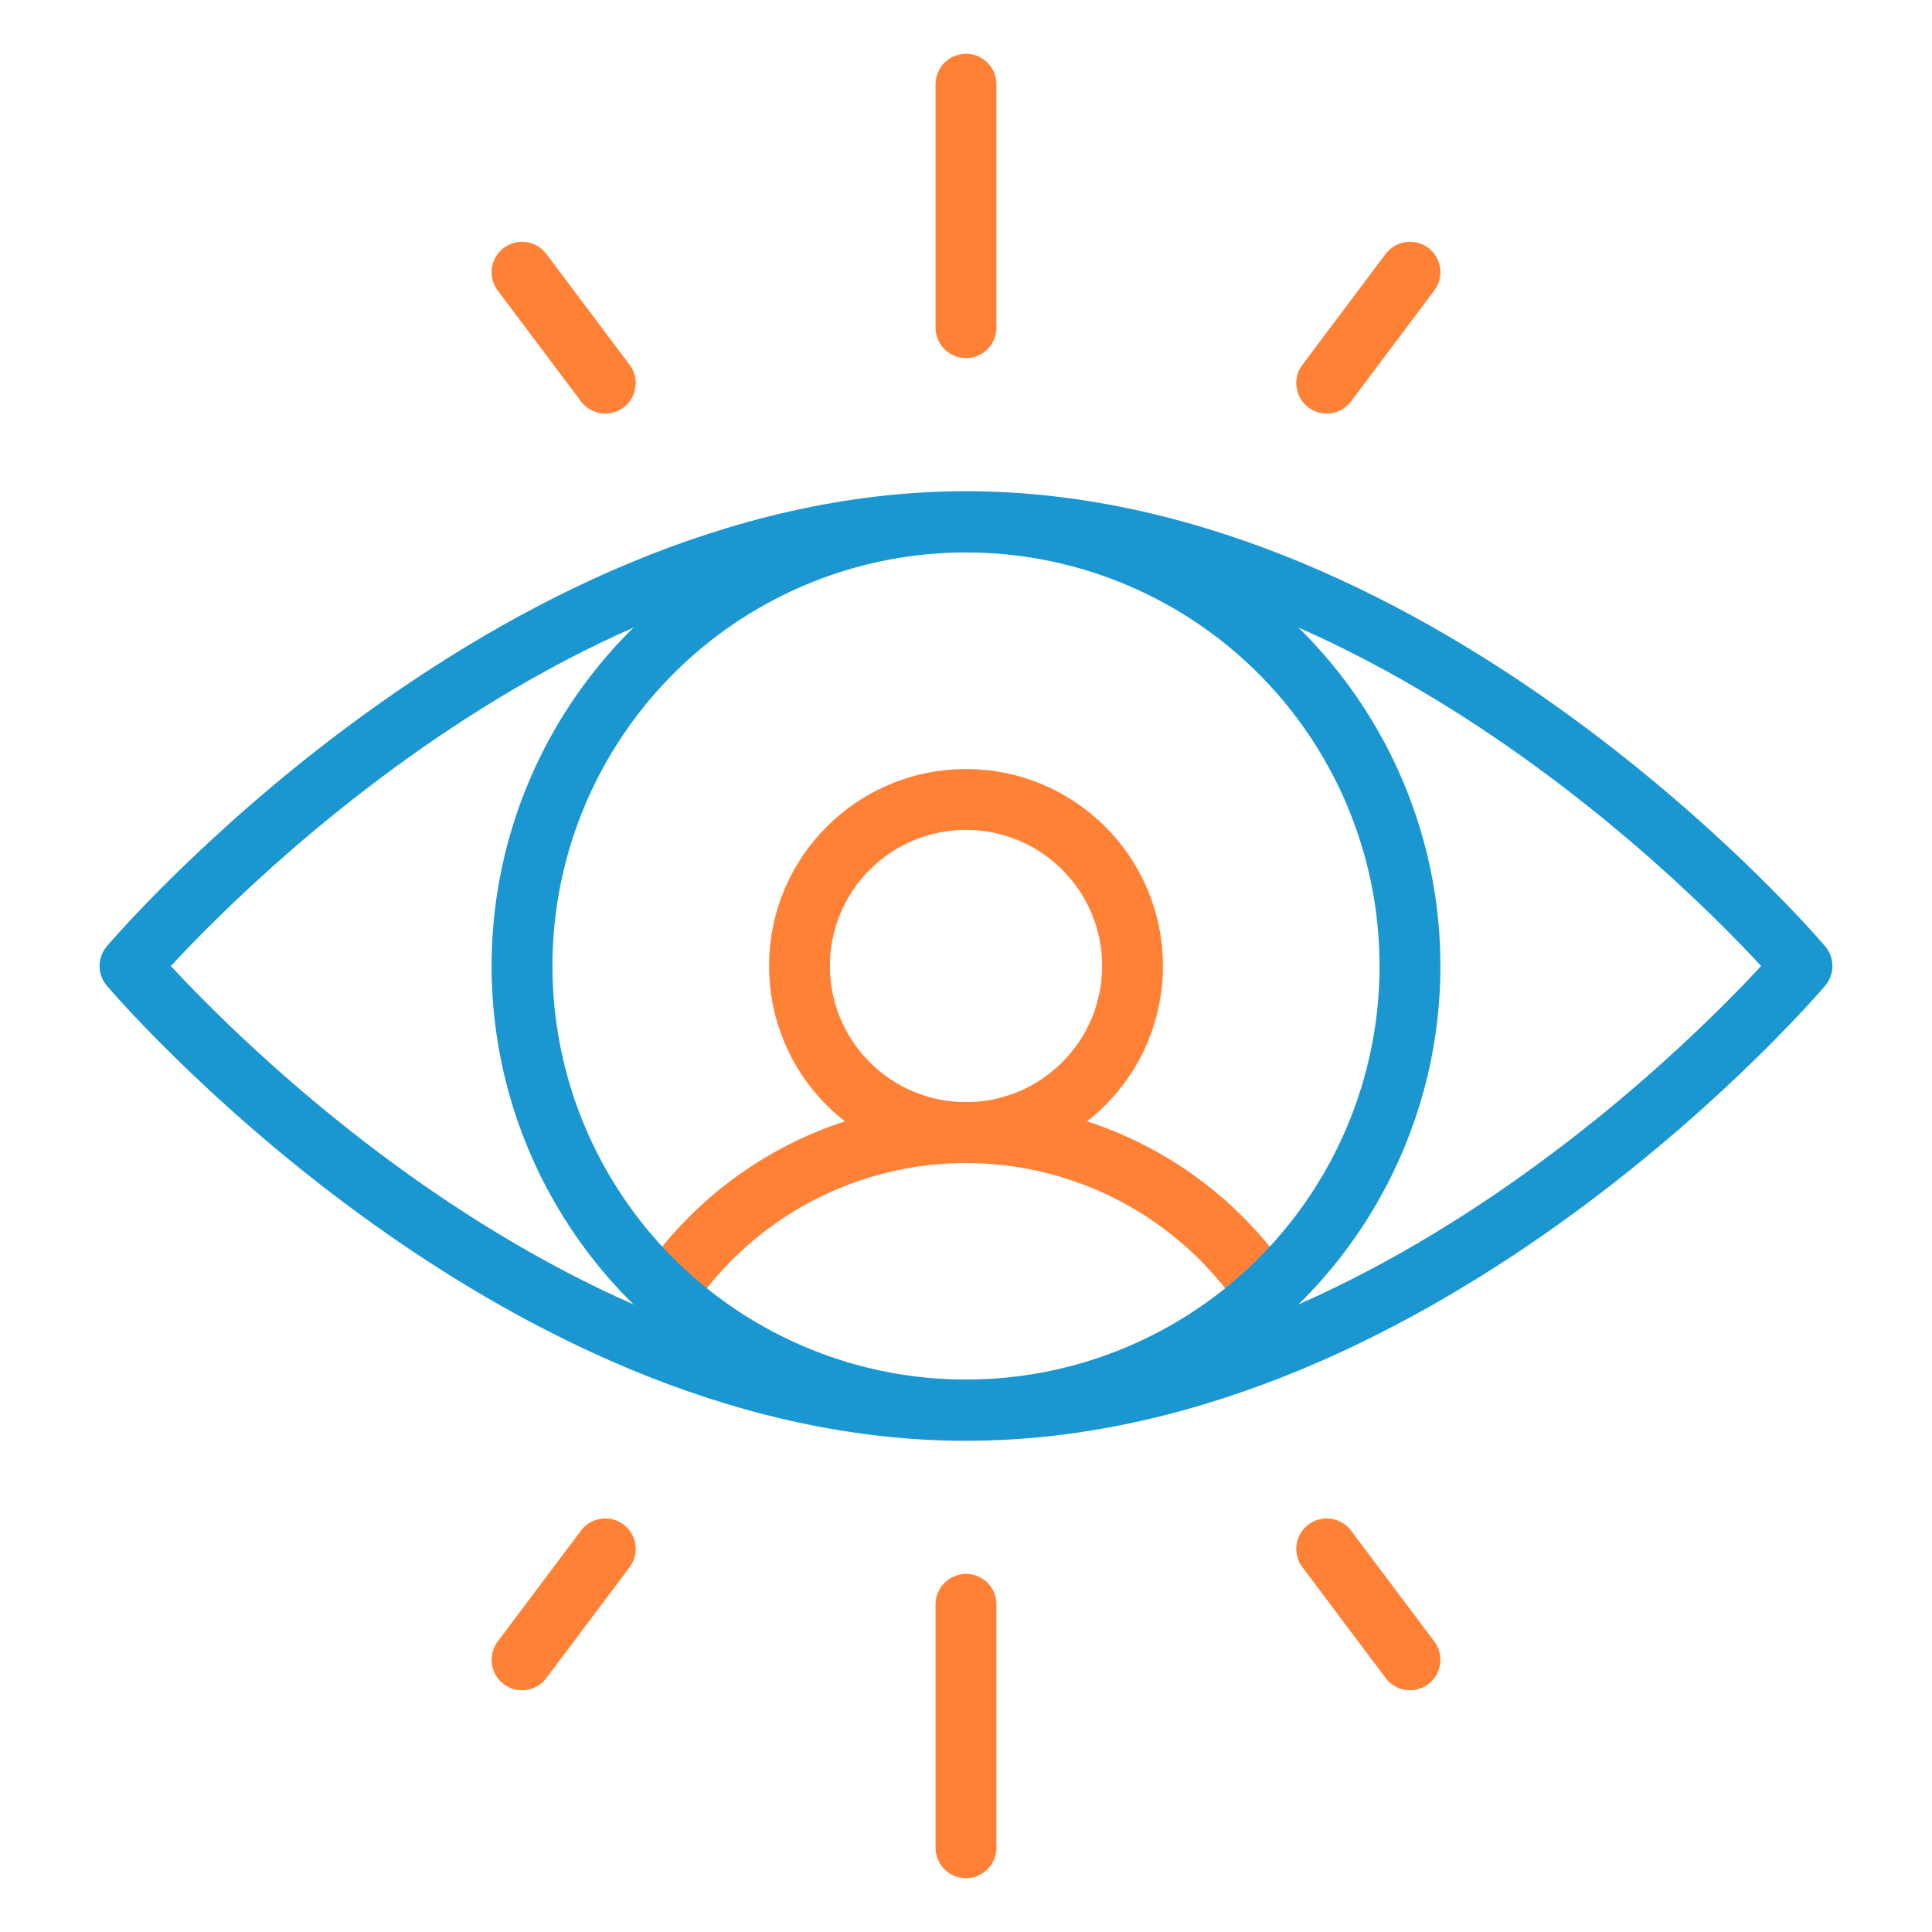
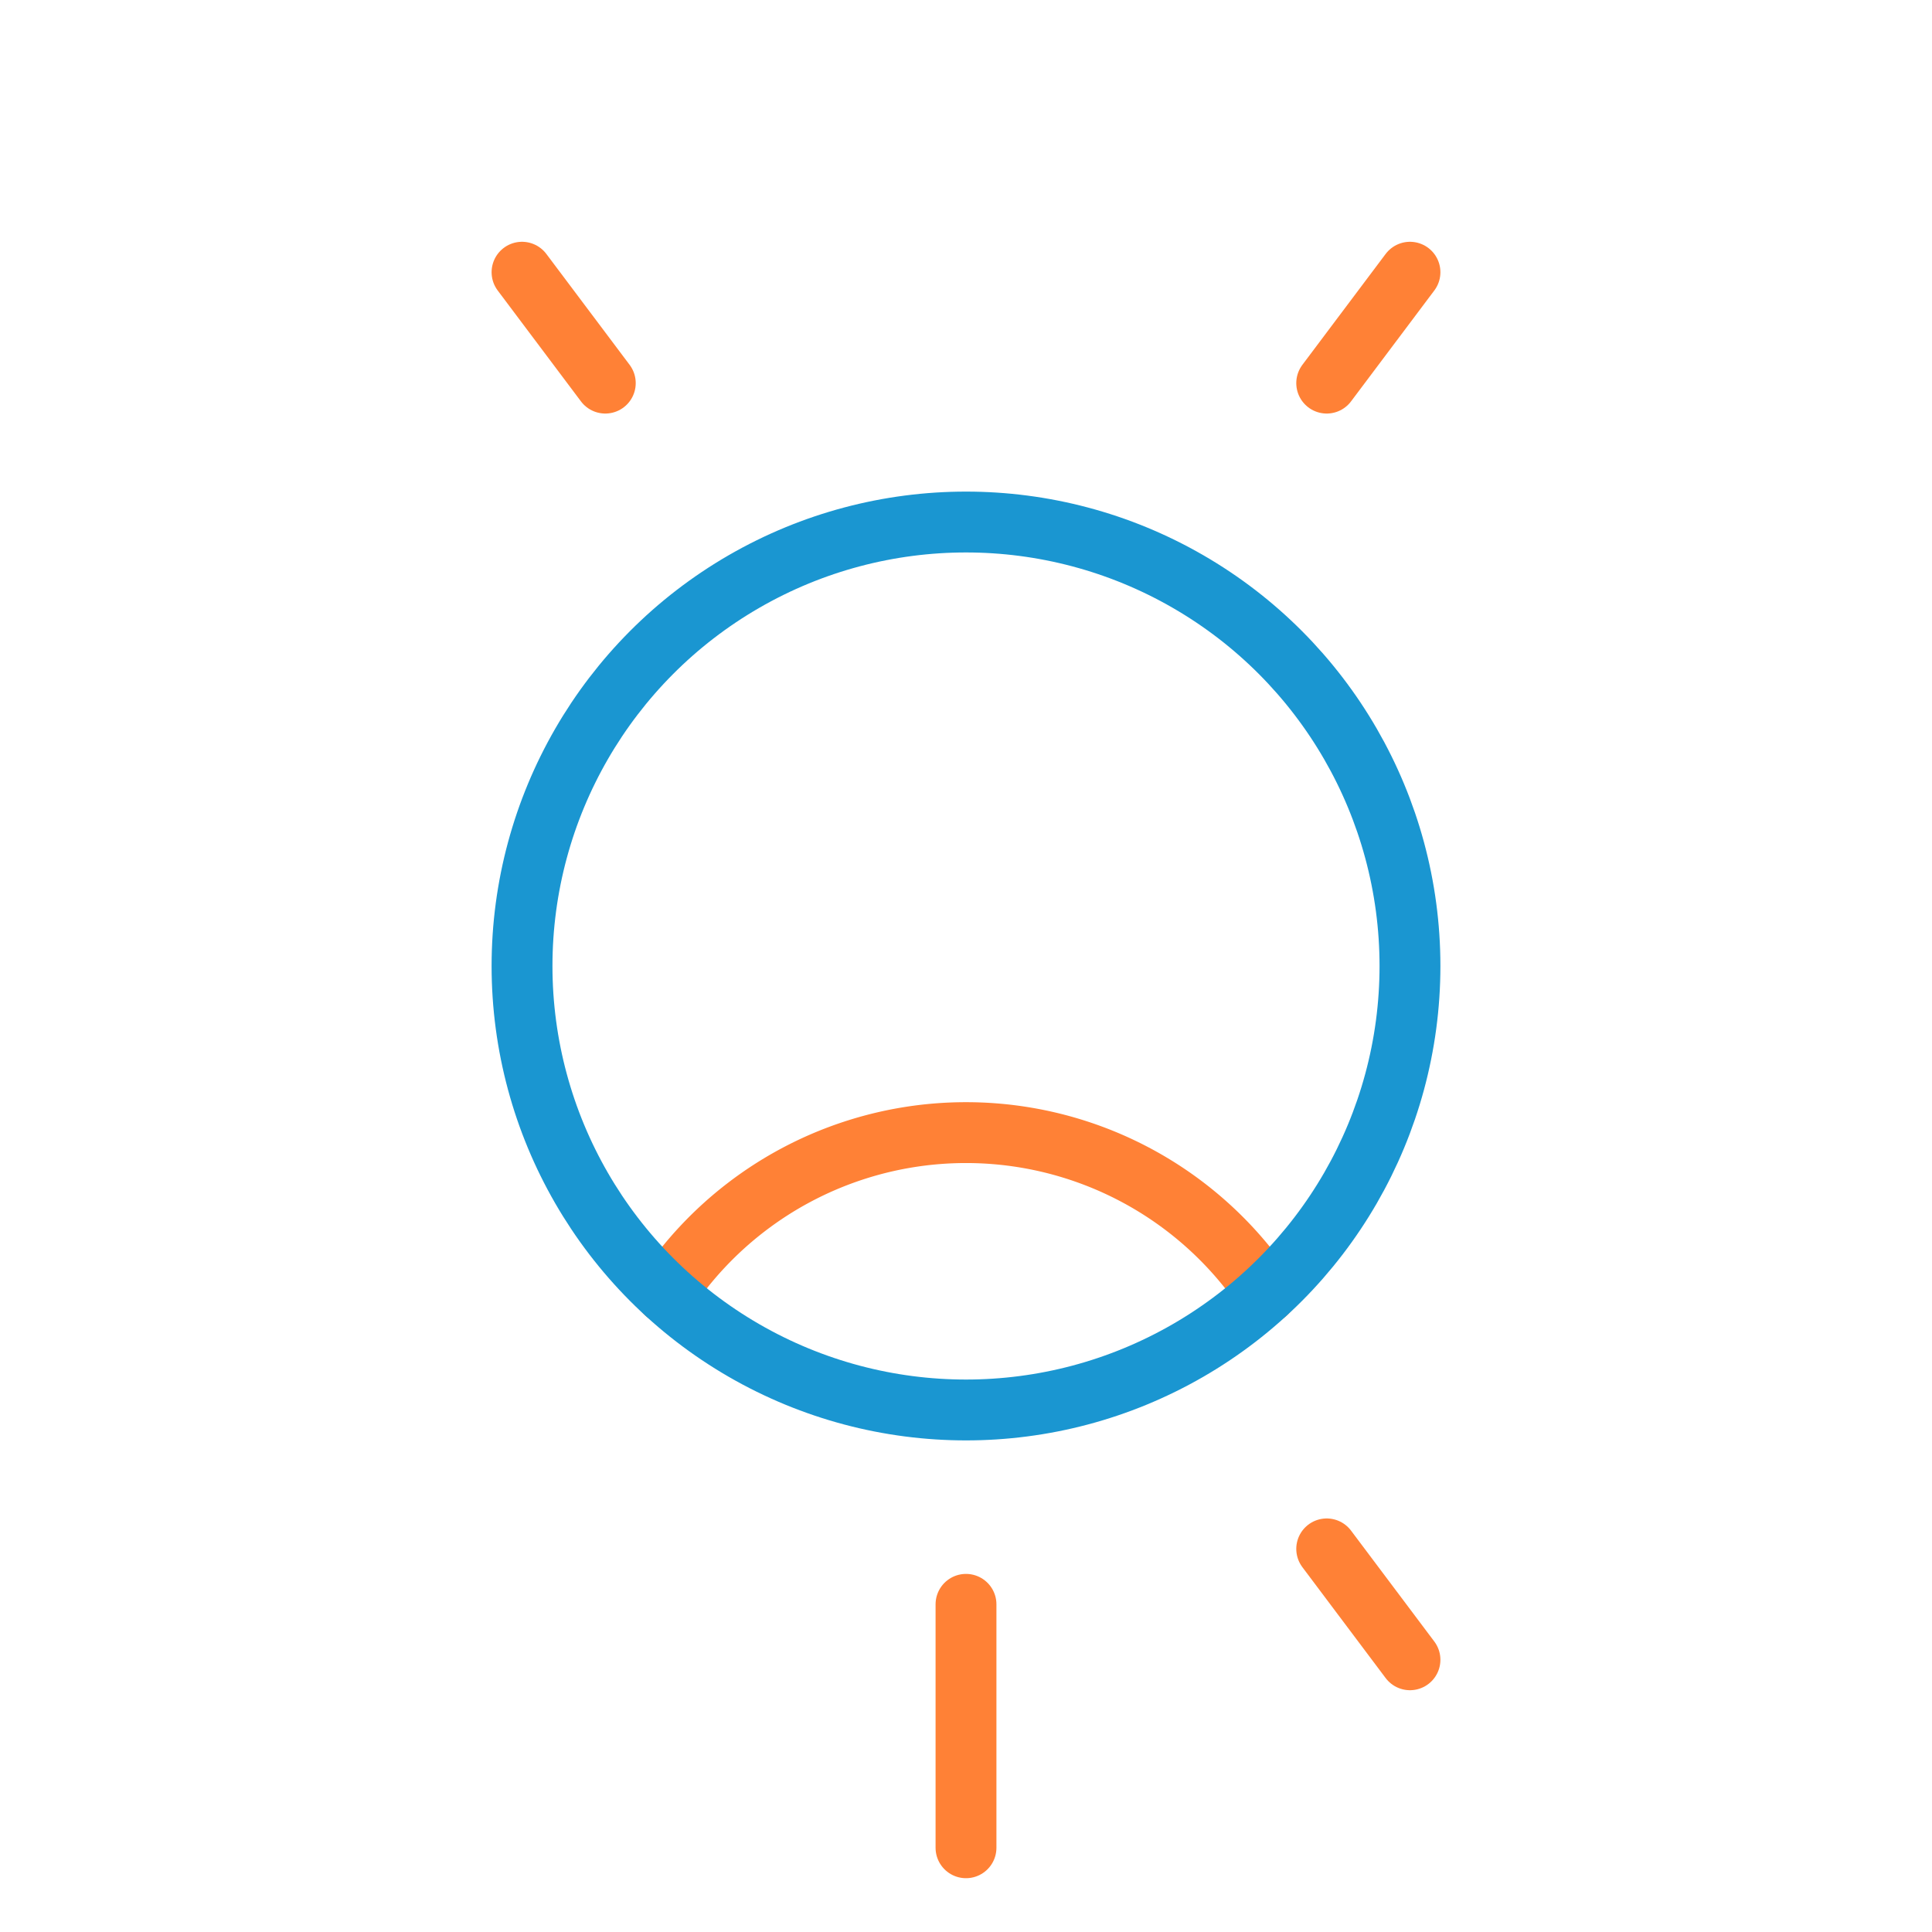
<svg xmlns="http://www.w3.org/2000/svg" id="Layer_1" data-name="Layer 1" viewBox="0 0 100 100">
  <defs>
    <style>.cls-1,.cls-2,.cls-3{fill:none;stroke-linecap:round;stroke-linejoin:round;}.cls-1,.cls-3{stroke:#ff8136;}.cls-1,.cls-2{stroke-width:3.15px;}.cls-2{stroke:#1a96d1;}.cls-3{stroke-width:3.15px;}</style>
  </defs>
  <title>vision</title>
-   <circle class="cls-1" cx="50" cy="50" r="8.62" />
  <path class="cls-1" d="M65.54,66.93a18.69,18.69,0,0,0-31.08,0" />
  <circle class="cls-2" cx="50" cy="50" r="22.98" />
-   <path class="cls-2" d="M93.27,50S73.8,73,50,73,6.73,50,6.73,50,26.2,27,50,27,93.27,50,93.27,50Z" />
-   <line class="cls-3" x1="50" y1="4.36" x2="50" y2="16.96" />
+   <path class="cls-2" d="M93.27,50Z" />
  <line class="cls-3" x1="27.02" y1="14.09" x2="31.33" y2="19.83" />
  <line class="cls-3" x1="72.98" y1="14.09" x2="68.67" y2="19.83" />
  <line class="cls-3" x1="50" y1="95.64" x2="50" y2="83.04" />
  <line class="cls-3" x1="72.98" y1="85.91" x2="68.67" y2="80.17" />
-   <line class="cls-3" x1="27.02" y1="85.91" x2="31.33" y2="80.17" />
</svg>